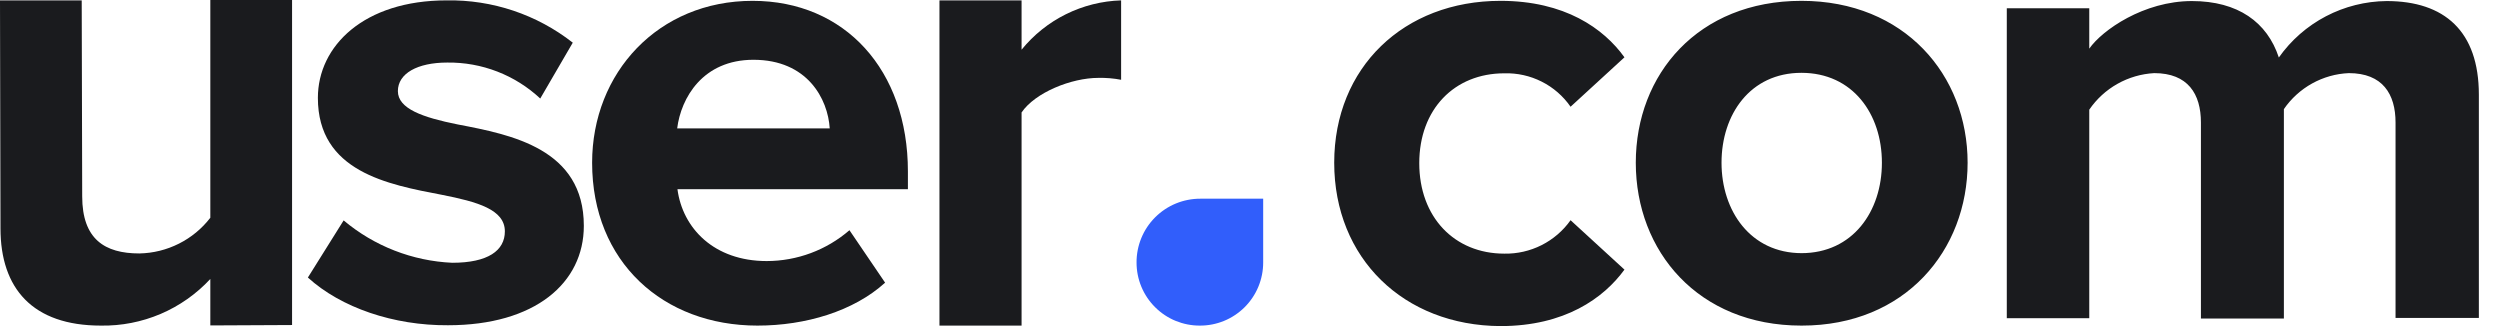
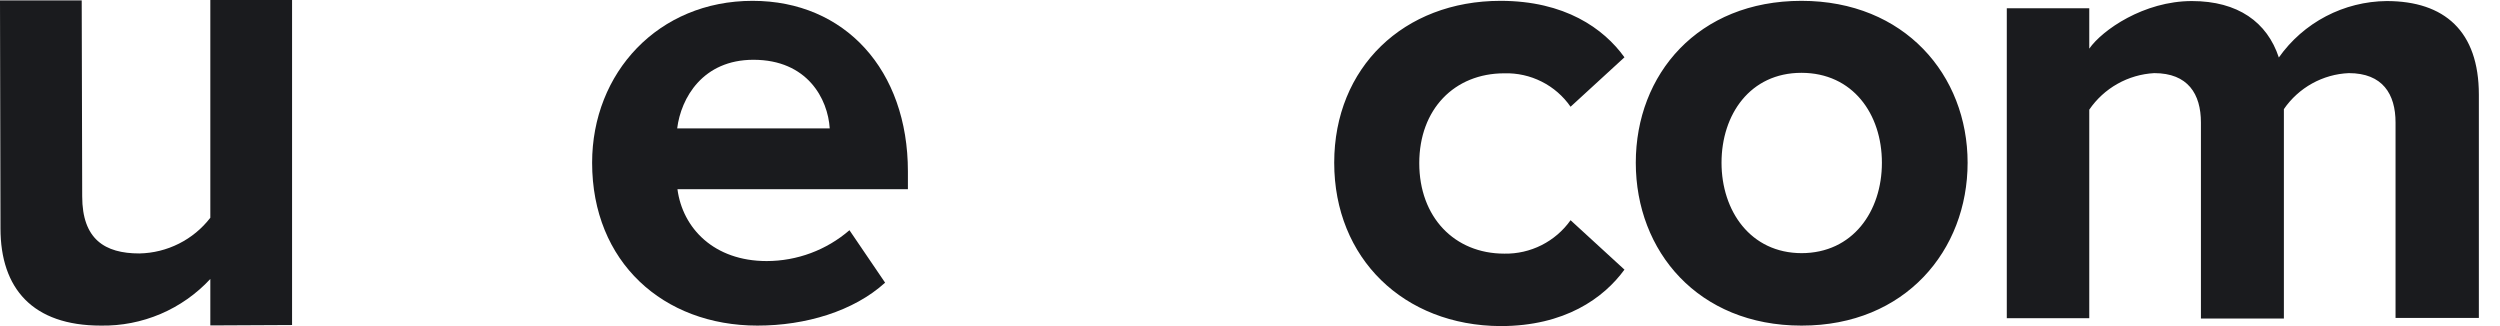
<svg xmlns="http://www.w3.org/2000/svg" width="92" height="12" viewBox="0 0 92 12" fill="none">
  <path fill-rule="evenodd" clip-rule="evenodd" d="M7.74 11.976V10.266C7.227 10.818 6.604 11.257 5.91 11.553C5.216 11.848 4.467 11.995 3.712 11.982C1.2 11.982 0.018 10.616 0.018 8.405L0 0.014H3.007L3.025 7.225C3.025 8.805 3.856 9.327 5.13 9.327C5.636 9.317 6.133 9.194 6.585 8.966C7.037 8.739 7.432 8.413 7.74 8.013V0H10.748V11.961L7.74 11.976Z" fill="#1A1B1E" />
-   <path fill-rule="evenodd" clip-rule="evenodd" d="M11.33 10.213L12.646 8.111C13.77 9.056 15.175 9.604 16.642 9.67C17.958 9.67 18.579 9.222 18.579 8.514C18.579 7.712 17.576 7.428 16.26 7.169C14.274 6.79 11.698 6.317 11.698 3.602C11.698 1.689 13.397 0.014 16.435 0.014C18.116 -0.015 19.755 0.534 21.078 1.57L19.881 3.626C18.955 2.76 17.729 2.286 16.46 2.302C15.358 2.302 14.642 2.705 14.642 3.353C14.642 4.001 15.551 4.32 16.842 4.579C18.828 4.958 21.485 5.476 21.485 8.311C21.485 10.413 19.692 11.969 16.485 11.969C14.488 11.982 12.551 11.324 11.33 10.213Z" fill="#1A1B1E" />
  <path fill-rule="evenodd" clip-rule="evenodd" d="M21.79 5.988C21.79 2.68 24.221 0.031 27.695 0.031C31.095 0.031 33.411 2.579 33.411 6.31V6.962H24.93C25.12 8.402 26.278 9.607 28.214 9.607C29.333 9.606 30.414 9.203 31.26 8.472L32.572 10.402C31.415 11.453 29.646 11.982 27.874 11.982C24.411 11.982 21.79 9.646 21.79 5.988ZM27.727 2.2C25.863 2.2 25.06 3.602 24.92 4.726H30.534C30.467 3.64 29.713 2.2 27.727 2.2Z" fill="#1A1B1E" />
-   <path fill-rule="evenodd" clip-rule="evenodd" d="M34.572 11.983V0.014H37.594V1.829C38.038 1.282 38.595 0.836 39.227 0.523C39.859 0.21 40.551 0.036 41.257 0.014V2.936C40.982 2.883 40.702 2.86 40.422 2.866C39.425 2.866 38.092 3.406 37.594 4.138V11.983H34.572Z" fill="#1A1B1E" />
-   <path fill-rule="evenodd" clip-rule="evenodd" d="M44.176 7.312H46.485V9.663C46.485 9.968 46.424 10.271 46.307 10.553C46.19 10.835 46.017 11.091 45.801 11.307C45.584 11.522 45.327 11.693 45.044 11.809C44.76 11.925 44.457 11.984 44.151 11.982C43.846 11.983 43.544 11.923 43.261 11.807C42.979 11.691 42.723 11.52 42.507 11.304C42.291 11.089 42.119 10.833 42.002 10.551C41.885 10.27 41.825 9.968 41.825 9.663C41.823 9.354 41.883 9.048 42 8.762C42.117 8.476 42.291 8.216 42.509 7.998C42.728 7.779 42.988 7.606 43.274 7.488C43.56 7.371 43.867 7.311 44.176 7.312Z" fill="#315EFB" />
  <path fill-rule="evenodd" clip-rule="evenodd" d="M49.099 5.988C49.099 2.484 51.657 0.031 55.218 0.031C57.583 0.031 59.015 1.044 59.78 2.109L57.797 3.928C57.526 3.536 57.16 3.218 56.734 3.004C56.308 2.789 55.836 2.684 55.359 2.698C53.52 2.698 52.229 4.022 52.229 6.005C52.229 7.988 53.52 9.334 55.359 9.334C55.835 9.343 56.306 9.235 56.731 9.021C57.156 8.806 57.522 8.492 57.797 8.104L59.78 9.922C59.015 10.973 57.583 12 55.218 12C51.657 11.982 49.099 9.505 49.099 5.988ZM66.292 11.982C62.492 11.982 60.197 9.246 60.197 5.988C60.197 2.729 62.492 0.031 66.292 0.031C70.092 0.031 72.408 2.768 72.408 5.988C72.408 9.208 70.117 11.982 66.306 11.982H66.292ZM66.292 9.316C68.18 9.316 69.254 7.782 69.254 5.988C69.254 4.194 68.18 2.68 66.292 2.68C64.404 2.68 63.352 4.215 63.352 5.988C63.352 7.761 64.418 9.316 66.306 9.316H66.292ZM88.156 11.699V4.509C88.156 3.458 87.678 2.691 86.436 2.691C85.962 2.711 85.5 2.842 85.085 3.072C84.671 3.302 84.315 3.625 84.047 4.015V11.723H80.994V4.509C80.994 3.458 80.517 2.691 79.275 2.691C78.8 2.717 78.337 2.852 77.923 3.085C77.508 3.318 77.153 3.644 76.885 4.036V11.709H73.85V0.305H76.885V1.79C77.362 1.107 78.892 0.039 80.661 0.039C82.356 0.039 83.433 0.816 83.861 2.116C84.31 1.48 84.904 0.96 85.594 0.599C86.284 0.238 87.05 0.046 87.829 0.039C89.956 0.039 91.222 1.146 91.222 3.486V11.699H88.156Z" fill="#1A1B1E" />
</svg>